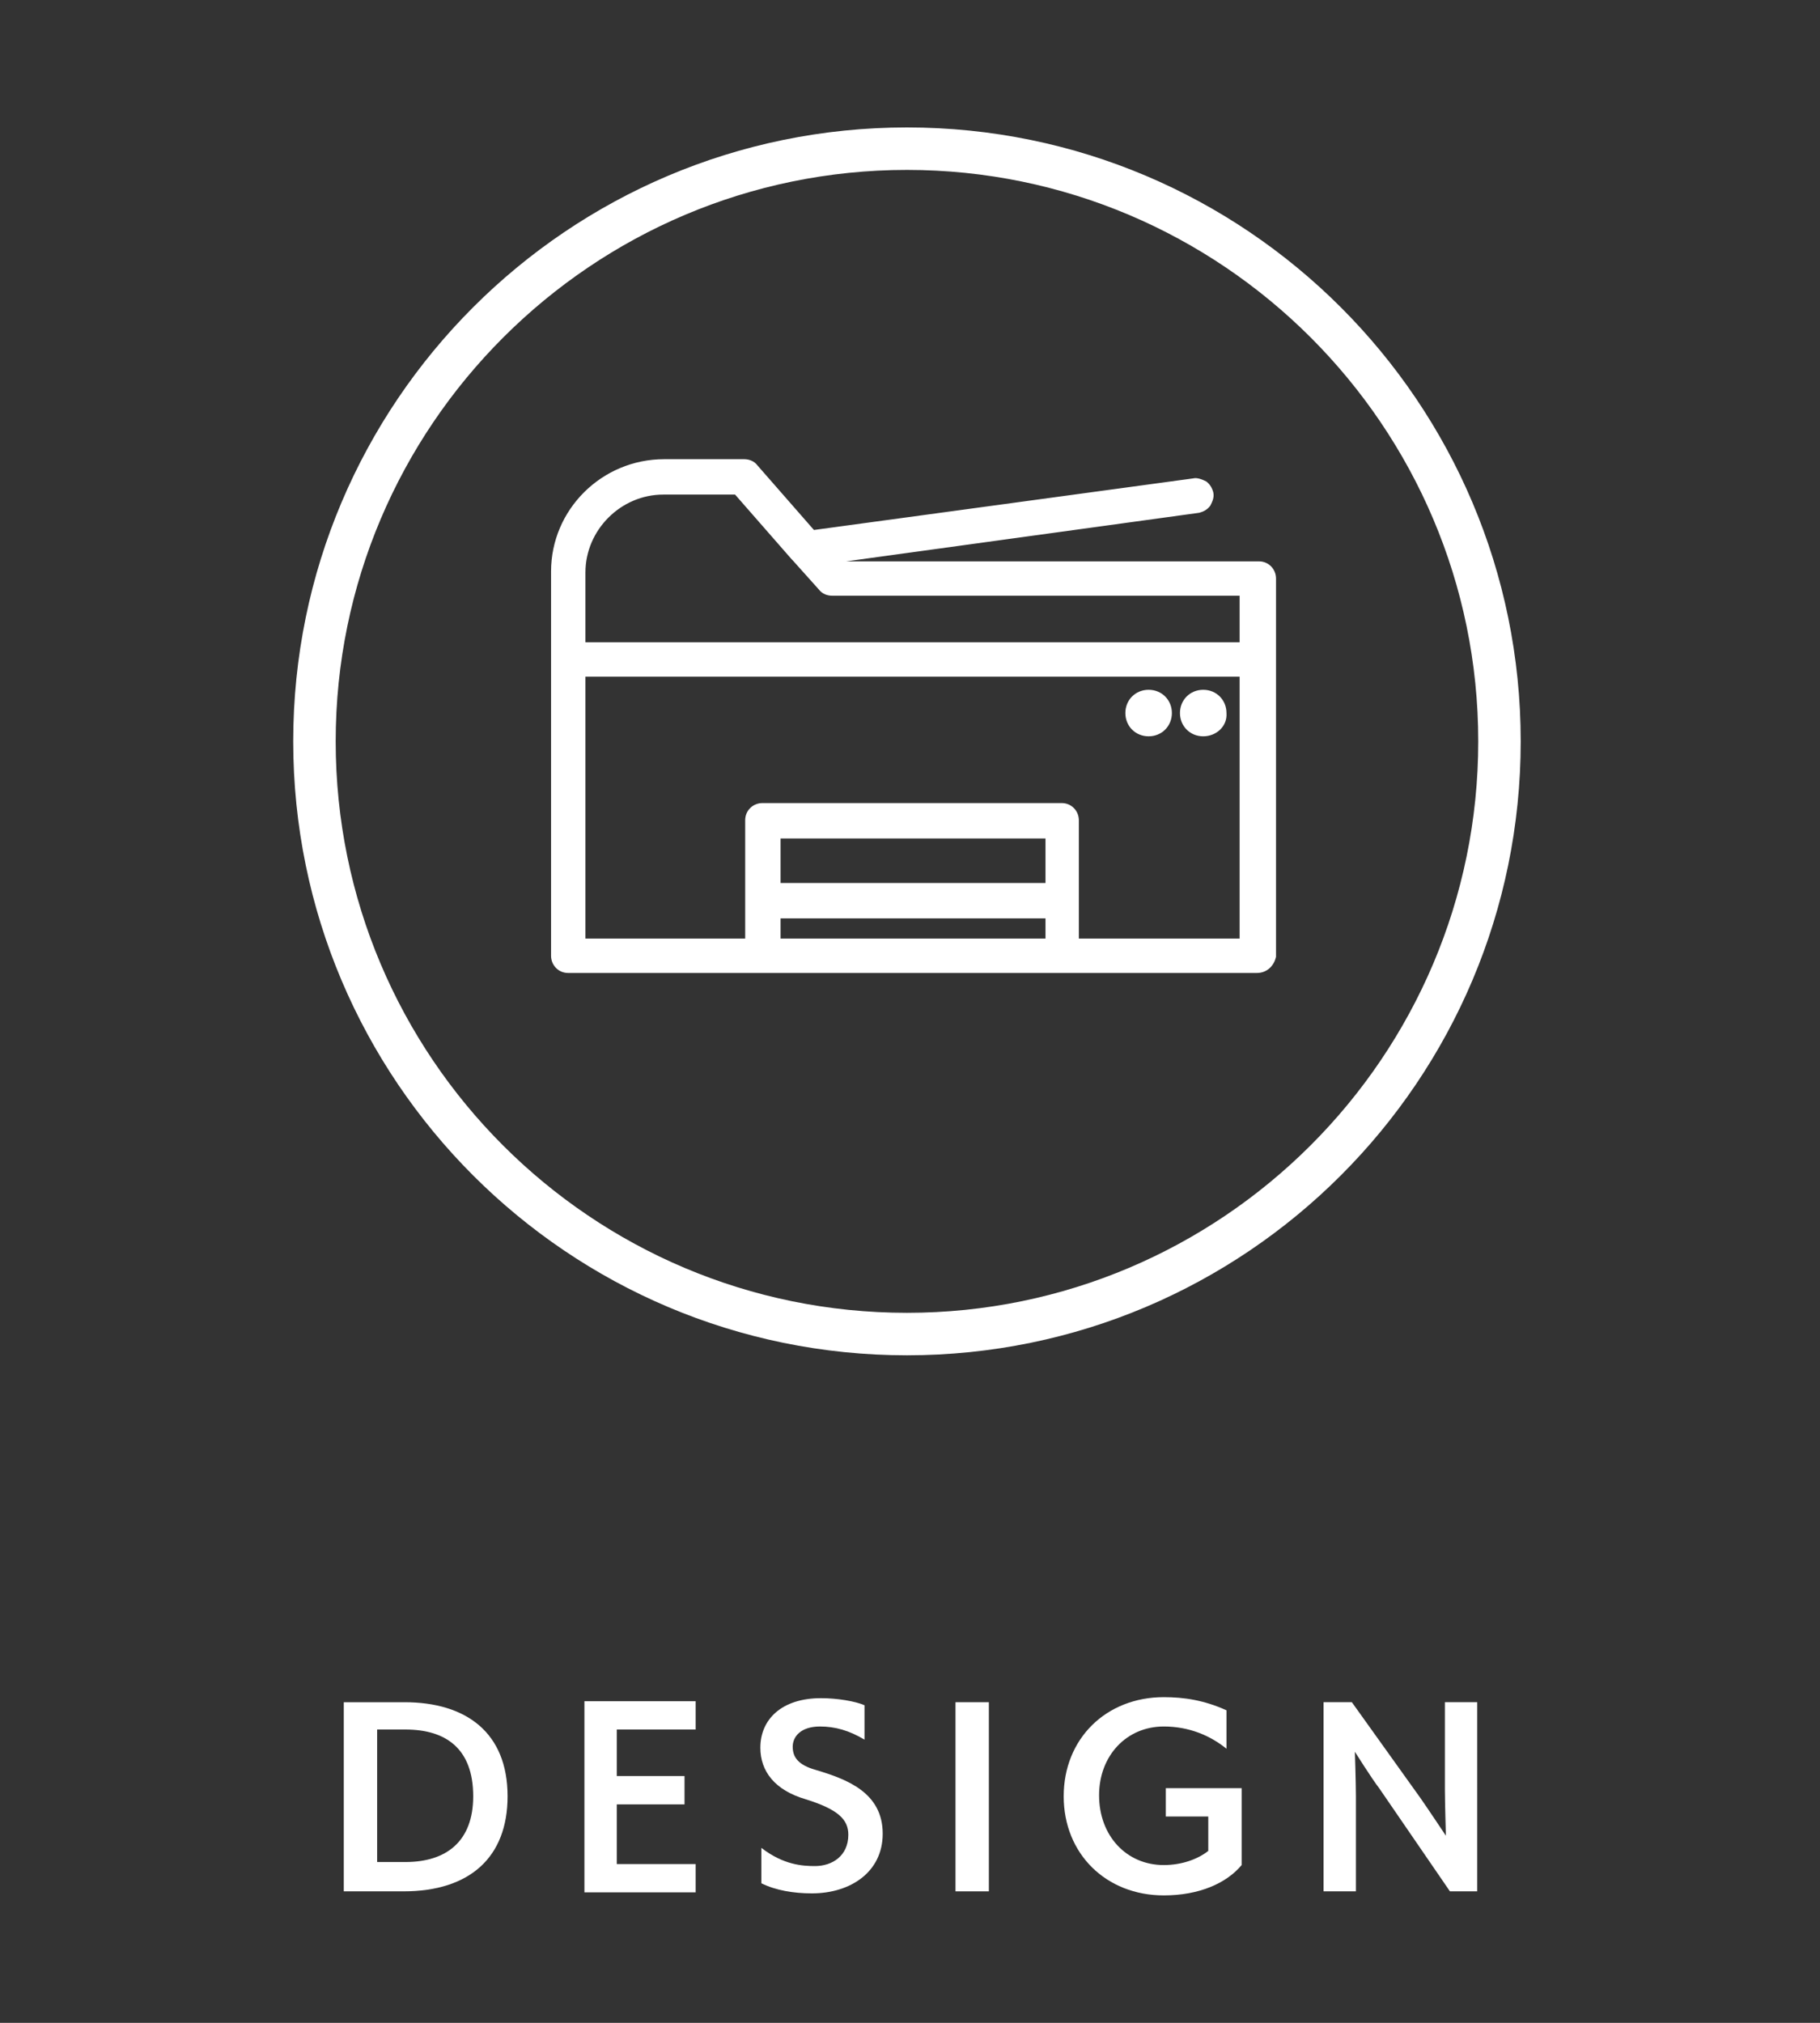
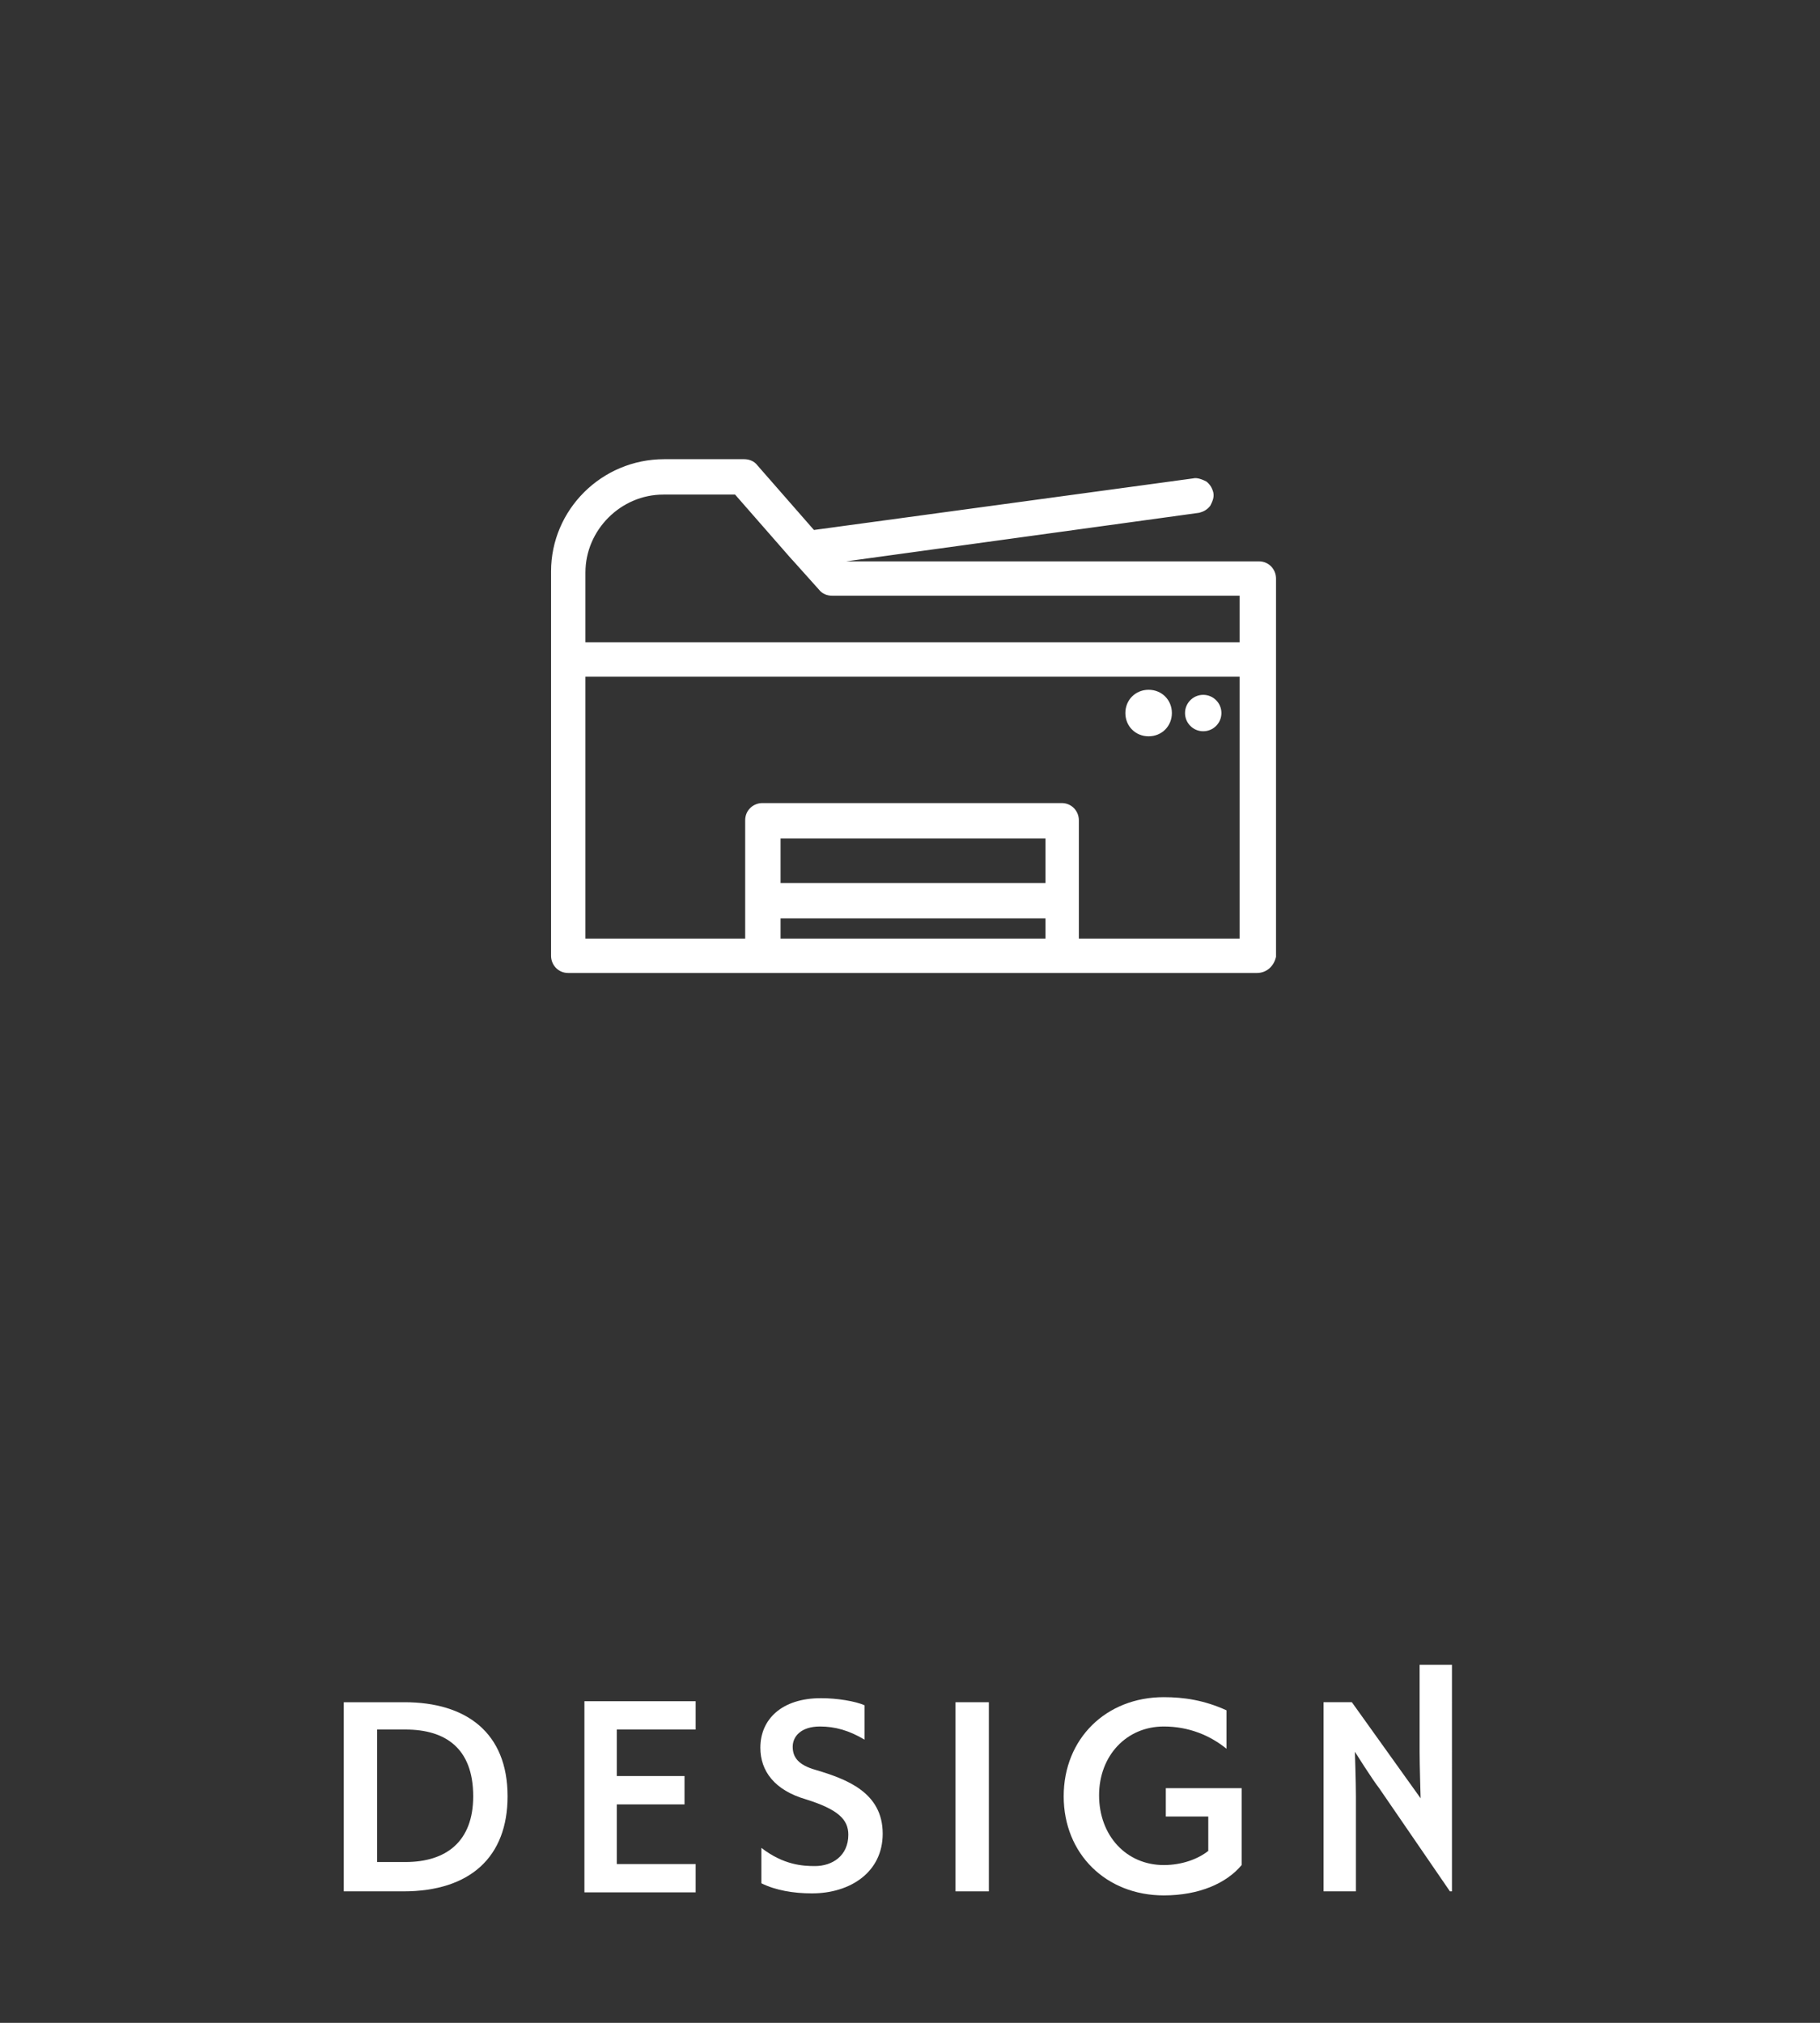
<svg xmlns="http://www.w3.org/2000/svg" version="1.1" x="0px" y="0px" width="180px" height="200px" viewBox="0 0 180 200" style="enable-background:new 0 0 180 200;" xml:space="preserve">
  <rect x="0" y="0" width="180" height="200" fill="#333333" stroke="none" />
  <style type="text/css">
	.st0{display:none;}
	.st1{display:inline;}
	.st2{fill:#FFFFFF;}
	.st3{display:inline;fill:#FFFFFF;}
</style>
  <g id="レイヤー_1">
    <g class="st0">
      <g class="st1">
        <path class="st2" d="M11.5,186.9v-18.7h5.7c4,0,6,2.8,6,5.5v0c0,2.8-2,5.6-6,5.6h-2.5v7.5H11.5z M17.1,176.7     c2.1,0,2.8-1.9,2.8-2.9c0-1.4-0.9-2.8-2.7-2.8h-2.4v5.7H17.1z" />
        <path class="st2" d="M30.1,187v-18.7h3.3v15.9h7.2v2.8H30.1z" />
        <path class="st2" d="M60,187l-1.6-4.4h-6.9l-1.6,4.4h-3.5l7.1-18.7h3l7,18.7H60z M56.9,177.9c-0.5-1.8-1.9-6-1.9-6     s-1.4,4.2-1.9,5.9l-0.6,2h5L56.9,177.9z" />
-         <path class="st2" d="M82.7,187l-7-10.2c-0.7-0.9-2.4-3.6-2.4-3.6s0.1,3.1,0.1,4.4v9.4h-3.2v-18.7H73l6.8,9.5     c0.7,1,2.5,3.7,2.5,3.7s-0.1-3.4-0.1-4.6v-8.6h3.2V187H82.7z" />
-         <path class="st2" d="M106,187l-7-10.2c-0.7-0.9-2.4-3.6-2.4-3.6s0.1,3.1,0.1,4.4v9.4h-3.2v-18.7h2.8l6.8,9.5     c0.7,1,2.5,3.7,2.5,3.7s-0.1-3.4-0.1-4.6v-8.6h3.2V187H106z" />
        <path class="st2" d="M116.8,187v-18.7h3.3V187H116.8z" />
        <path class="st2" d="M140.9,187l-7-10.2c-0.7-0.9-2.4-3.6-2.4-3.6s0.1,3.1,0.1,4.4v9.4h-3.2v-18.7h2.8l6.8,9.5     c0.7,1,2.5,3.7,2.5,3.7s-0.1-3.4-0.1-4.6v-8.6h3.2V187H140.9z" />
        <path class="st2" d="M165.2,179.6H161v-2.8h7.5v7.6c-1.5,1.8-4.2,3-7.7,3c-5.7,0-9.9-4.1-9.9-9.8c0-5.7,4.2-9.8,9.9-9.8     c2,0,4,0.3,6.2,1.3v3.8c-1.6-1.3-3.7-2.2-6.2-2.2c-3.7,0-6.4,2.9-6.4,6.8c0,4,2.7,6.9,6.4,6.9c1.8,0,3.4-0.6,4.4-1.4V179.6z" />
      </g>
    </g>
    <g class="st0">
      <path class="st3" d="M89.7,134C56.2,134,29,106.8,29,73.3c0-33.5,27.2-60.7,60.7-60.7s60.7,27.2,60.7,60.7    C150.4,106.8,123.2,134,89.7,134z M89.7,16.8c-31.1,0-56.5,25.3-56.5,56.5c0,31.1,25.3,56.5,56.5,56.5s56.5-25.3,56.5-56.5    C146.1,42.2,120.8,16.8,89.7,16.8z" />
      <g class="st1">
-         <path class="st2" d="M120.6,50.2l-8.7-8.7c-0.9-0.9-2.1-1.4-3.3-1.4c-1.3,0-2.4,0.5-3.3,1.4L67.4,79.4l-3.6,16.1     c-0.2,0.8,0.1,1.6,0.6,2.2c0.4,0.4,1,0.7,1.7,0.7c0.2,0,0.3,0,0.5-0.1l16.1-3.6l34.3-34.4c0,0,0.1,0,0.1-0.1c0,0,0.1-0.1,0.1-0.1     l3.3-3.4C122.5,55,122.5,52.1,120.6,50.2z M81.6,92.6L66.1,96l3.4-15.4l33.1-33.1l2.8,2.8L74.4,81.4c-0.5,0.5-0.5,1.2,0,1.6     c0.2,0.2,0.5,0.3,0.8,0.3c0.3,0,0.6-0.1,0.8-0.3l31.1-31.1l3.1,3.1L79.2,86.1c-0.5,0.5-0.5,1.2,0,1.6c0.2,0.2,0.5,0.3,0.8,0.3     c0.3,0,0.6-0.1,0.8-0.3l31.1-31.1l2.8,2.8L81.6,92.6z M119,55.2l-2.6,2.6l-12-12l2.6-2.6c0.4-0.4,1-0.7,1.7-0.7     c0.6,0,1.2,0.2,1.7,0.7l8.7,8.7C119.9,52.8,119.9,54.3,119,55.2z" />
        <path class="st2" d="M66.2,98.9c-0.8,0-1.5-0.3-2-0.8c-0.7-0.7-1-1.7-0.8-2.7l3.6-16.1c0-0.1,0.1-0.2,0.1-0.3l37.9-37.9     c1-1,2.3-1.5,3.7-1.5s2.7,0.5,3.7,1.5l8.7,8.7c2,2,2,5.4,0,7.4l-3.3,3.4c0,0,0,0.1-0.1,0.1c0,0-0.1,0.1-0.1,0.1L83.1,95.1     c-0.1,0.1-0.2,0.1-0.3,0.1l-16.1,3.6C66.6,98.9,66.4,98.9,66.2,98.9z M67.9,79.7l-3.5,15.9c-0.1,0.6,0,1.2,0.5,1.7     c0.4,0.4,1.1,0.6,1.7,0.5l15.9-3.5L116.7,60c0,0,0.1-0.1,0.1-0.1c0,0,0.1-0.1,0.1-0.1l3.3-3.4c1.6-1.6,1.6-4.3,0-5.9l0,0     l-8.7-8.7c-0.8-0.8-1.8-1.2-3-1.2s-2.2,0.4-3,1.2L67.9,79.7z M82.8,94.8L82.8,94.8L82.8,94.8z M66.1,96.6c-0.1,0-0.3-0.1-0.4-0.2     c-0.1-0.1-0.2-0.3-0.1-0.5L69,80.5c0-0.1,0.1-0.2,0.1-0.3l33.1-33.2c0.2-0.2,0.6-0.2,0.7,0l2.8,2.8c0.2,0.2,0.2,0.5,0,0.7     L74.8,81.7c-0.2,0.2-0.2,0.7,0,0.9c0.2,0.2,0.7,0.2,0.9,0l31.1-31.1c0.2-0.2,0.6-0.2,0.7,0l3.1,3.1c0.2,0.2,0.2,0.5,0,0.7     L79.5,86.5c-0.2,0.2-0.2,0.7,0,0.9c0.2,0.2,0.7,0.2,0.9,0l31.1-31.1c0.2-0.2,0.6-0.2,0.7,0l2.8,2.8c0.2,0.2,0.2,0.5,0,0.7L82,93     c-0.1,0.1-0.2,0.1-0.3,0.1l-15.4,3.4C66.2,96.6,66.2,96.6,66.1,96.6z M70,80.9l-3.2,14.5l14.5-3.2L114,59.5l-2.1-2.1L81.2,88.2     c-0.6,0.6-1.8,0.6-2.4,0c-0.7-0.7-0.7-1.7,0-2.4L109.5,55l-2.4-2.4L76.4,83.4c-0.6,0.6-1.8,0.6-2.4,0c-0.7-0.7-0.7-1.7,0-2.4     l30.7-30.7l-2.1-2.1L70,80.9z M81.6,92.6L81.6,92.6L81.6,92.6z M116.4,58.4c-0.1,0-0.3-0.1-0.4-0.2l-12-12     c-0.2-0.2-0.2-0.5,0-0.7l2.6-2.6c1.1-1.1,3-1.1,4.1,0l8.7,8.7c1.1,1.1,1.1,3,0,4.1l0,0l-2.6,2.6     C116.6,58.3,116.5,58.4,116.4,58.4z M105.1,45.8l11.3,11.3l2.2-2.2c0.7-0.7,0.7-1.9,0-2.6l-8.7-8.7c-0.7-0.7-1.9-0.7-2.6,0     L105.1,45.8z M119,55.2L119,55.2L119,55.2z" />
      </g>
    </g>
  </g>
  <g id="レイヤー_2">
</g>
  <g id="レイヤー_3">
</g>
  <g id="レイヤー_4">
</g>
  <g id="レイヤー_5">
</g>
  <g id="レイヤー_6">
    <g>
      <g>
        <path class="st2" d="M34,187v-18.7h6c6.1,0,10.2,3,10.2,9.3c0,6-3.7,9.4-10.3,9.4H34z M40.1,184.1c4,0,6.7-2,6.7-6.5     c0-4.8-2.8-6.6-6.7-6.6h-2.8v13.1H40.1z" />
        <path class="st2" d="M57.8,186.9v-18.7h11v2.8H61v4.6h6.7v2.8H61v5.9h7.8v2.8H57.8z" />
        <path class="st2" d="M75.3,182.7c2.2,1.7,4.1,1.8,5.3,1.8c1.7,0,3.3-1,3.3-3.1c0-1.5-1-2.5-4.2-3.5c-3.1-0.9-4.5-2.8-4.5-5.1     c0-2.8,2.1-4.9,6-4.9c1.6,0,3.4,0.3,4.3,0.7v3.4c-1.5-0.9-2.9-1.3-4.4-1.3c-1.9,0-2.7,1-2.7,2c0,1,0.5,1.8,2.3,2.3     c3,0.9,6.6,2.2,6.6,6.3c0,3.8-3.2,5.9-7,5.9c-1.8,0-3.6-0.3-5-1V182.7z" />
        <path class="st2" d="M94.5,187v-18.7h3.3V187H94.5z" />
        <path class="st2" d="M119.5,179.6h-4.2v-2.8h7.5v7.6c-1.5,1.8-4.2,3-7.7,3c-5.7,0-9.9-4.1-9.9-9.8c0-5.7,4.2-9.8,9.9-9.8     c2,0,4,0.3,6.2,1.3v3.8c-1.6-1.3-3.7-2.2-6.2-2.2c-3.7,0-6.4,2.9-6.4,6.8c0,4,2.7,6.9,6.4,6.9c1.8,0,3.4-0.6,4.4-1.4V179.6z" />
-         <path class="st2" d="M143.4,187l-7-10.2c-0.7-0.9-2.4-3.6-2.4-3.6s0.1,3.1,0.1,4.4v9.4h-3.2v-18.7h2.8l6.8,9.5     c0.7,1,2.5,3.7,2.5,3.7s-0.1-3.4-0.1-4.6v-8.6h3.2V187H143.4z" />
+         <path class="st2" d="M143.4,187l-7-10.2c-0.7-0.9-2.4-3.6-2.4-3.6s0.1,3.1,0.1,4.4v9.4h-3.2v-18.7h2.8l6.8,9.5     s-0.1-3.4-0.1-4.6v-8.6h3.2V187H143.4z" />
      </g>
    </g>
    <g>
-       <path class="st2" d="M89.7,134C56.2,134,29,106.8,29,73.3s27.2-60.7,60.7-60.7c33.5,0,60.7,27.2,60.7,60.7S123.2,134,89.7,134z     M89.7,16.8c-31.1,0-56.5,25.3-56.5,56.5s25.3,56.5,56.5,56.5c31.1,0,56.5-25.3,56.5-56.5S120.8,16.8,89.7,16.8z" />
      <g>
        <g>
          <g>
            <circle class="st2" cx="113.6" cy="70.5" r="1.8" />
            <path class="st2" d="M113.6,72.8c-1.3,0-2.3-1-2.3-2.3c0-1.3,1-2.3,2.3-2.3s2.3,1,2.3,2.3C115.9,71.8,114.9,72.8,113.6,72.8z        M113.6,69.2c-0.7,0-1.3,0.6-1.3,1.3c0,0.7,0.6,1.3,1.3,1.3c0.7,0,1.3-0.6,1.3-1.3C114.8,69.8,114.3,69.2,113.6,69.2z" />
          </g>
          <g>
            <circle class="st2" cx="119" cy="70.5" r="1.8" />
-             <path class="st2" d="M119,72.8c-1.3,0-2.3-1-2.3-2.3c0-1.3,1-2.3,2.3-2.3s2.3,1,2.3,2.3C121.4,71.8,120.3,72.8,119,72.8z        M119,69.2c-0.7,0-1.3,0.6-1.3,1.3c0,0.7,0.6,1.3,1.3,1.3s1.3-0.6,1.3-1.3C120.3,69.8,119.7,69.2,119,69.2z" />
          </g>
          <g>
            <path class="st2" d="M124.3,55.9H82.8L82.1,55l36.3-5c0.7-0.1,1.1-0.7,1-1.3c-0.1-0.7-0.7-1.1-1.3-1l-37.8,5.2l-5.8-6.6       c-0.2-0.3-0.6-0.4-0.9-0.4h-7.9c-5.9,0-10.6,4.8-10.6,10.6v38c0,0.7,0.5,1.2,1.2,1.2h68.1c0.7,0,1.2-0.5,1.2-1.2V57.1       C125.5,56.5,125,55.9,124.3,55.9z M65.6,48.3H73l5.8,6.6c0,0,0,0.1,0.1,0.1l2.6,2.9c0.2,0.3,0.6,0.4,0.9,0.4h40.8V64H57.4v-7.5       C57.4,52,61.1,48.3,65.6,48.3z M103.9,87.8H76.6v-5.5h27.2V87.8z M76.6,90.2h27.2v3.1H76.6V90.2z M106.2,93.3V81.1       c0-0.7-0.5-1.2-1.2-1.2H75.4c-0.7,0-1.2,0.5-1.2,1.2v12.2H57.4V66.4h65.7v26.9H106.2z" />
            <path class="st2" d="M124.3,96.2H56.2c-1,0-1.7-0.8-1.7-1.7v-38c0-6.1,5-11.1,11.2-11.1h7.9c0.5,0,1,0.2,1.3,0.6l5.6,6.4       l37.5-5.1c0.4-0.1,0.9,0.1,1.3,0.3c0.4,0.3,0.6,0.7,0.7,1.1c0.1,0.5-0.1,0.9-0.3,1.3c-0.3,0.4-0.7,0.6-1.1,0.7l-34.9,4.8h40.8       c1,0,1.7,0.8,1.7,1.7v37.4C126,95.5,125.3,96.2,124.3,96.2z M65.6,46.4c-5.6,0-10.1,4.5-10.1,10.1v38c0,0.4,0.3,0.7,0.7,0.7       h68.1c0.4,0,0.7-0.3,0.7-0.7V57.1c0-0.4-0.3-0.7-0.7-0.7H82.8c-0.2,0-0.3-0.1-0.4-0.2l-0.8-0.9c-0.1-0.1-0.2-0.4-0.1-0.5       c0.1-0.2,0.2-0.3,0.4-0.3l36.3-5c0.2,0,0.3-0.1,0.4-0.3c0.1-0.1,0.2-0.3,0.1-0.5c0-0.2-0.1-0.3-0.3-0.4       c-0.1-0.1-0.3-0.1-0.5-0.1l-37.8,5.2c-0.2,0-0.4,0-0.5-0.2L74,46.6c-0.1-0.1-0.3-0.2-0.5-0.2H65.6z M123.1,93.8h-16.9       c-0.3,0-0.5-0.2-0.5-0.5V81.1c0-0.4-0.3-0.7-0.7-0.7H75.4c-0.4,0-0.7,0.3-0.7,0.7v12.2c0,0.3-0.2,0.5-0.5,0.5H57.4       c-0.3,0-0.5-0.2-0.5-0.5V66.4c0-0.3,0.2-0.5,0.5-0.5h65.7c0.3,0,0.5,0.2,0.5,0.5v26.9C123.6,93.6,123.4,93.8,123.1,93.8z        M106.8,92.8h15.8V66.9H57.9v25.9h15.8V81.1c0-1,0.8-1.7,1.7-1.7h29.6c1,0,1.7,0.8,1.7,1.7V92.8z M103.9,93.8H76.6       c-0.3,0-0.5-0.2-0.5-0.5v-3.1c0-0.3,0.2-0.5,0.5-0.5h27.2c0.3,0,0.5,0.2,0.5,0.5v3.1C104.4,93.6,104.1,93.8,103.9,93.8z        M77.2,92.8h26.2v-2H77.2V92.8z M103.9,88.4H76.6c-0.3,0-0.5-0.2-0.5-0.5v-5.5c0-0.3,0.2-0.5,0.5-0.5h27.2       c0.3,0,0.5,0.2,0.5,0.5v5.5C104.4,88.1,104.1,88.4,103.9,88.4z M77.2,87.3h26.2v-4.4H77.2V87.3z M123.1,64.5H57.4       c-0.3,0-0.5-0.2-0.5-0.5v-7.5c0-4.8,3.9-8.8,8.8-8.8H73c0.2,0,0.3,0.1,0.4,0.2l5.8,6.6l0.1,0.1l2.6,2.9       c0.1,0.1,0.3,0.2,0.5,0.2h40.8c0.3,0,0.5,0.2,0.5,0.5V64C123.6,64.3,123.4,64.5,123.1,64.5z M57.9,63.5h64.7v-4.6H82.3       c-0.5,0-1-0.2-1.3-0.6l-2.6-2.9c0,0-0.1-0.1-0.1-0.1l-5.6-6.4h-7.1c-4.2,0-7.7,3.5-7.7,7.7V63.5z" />
          </g>
        </g>
      </g>
    </g>
  </g>
  <g id="レイヤー_7">
</g>
  <g id="レイヤー_8">
</g>
</svg>